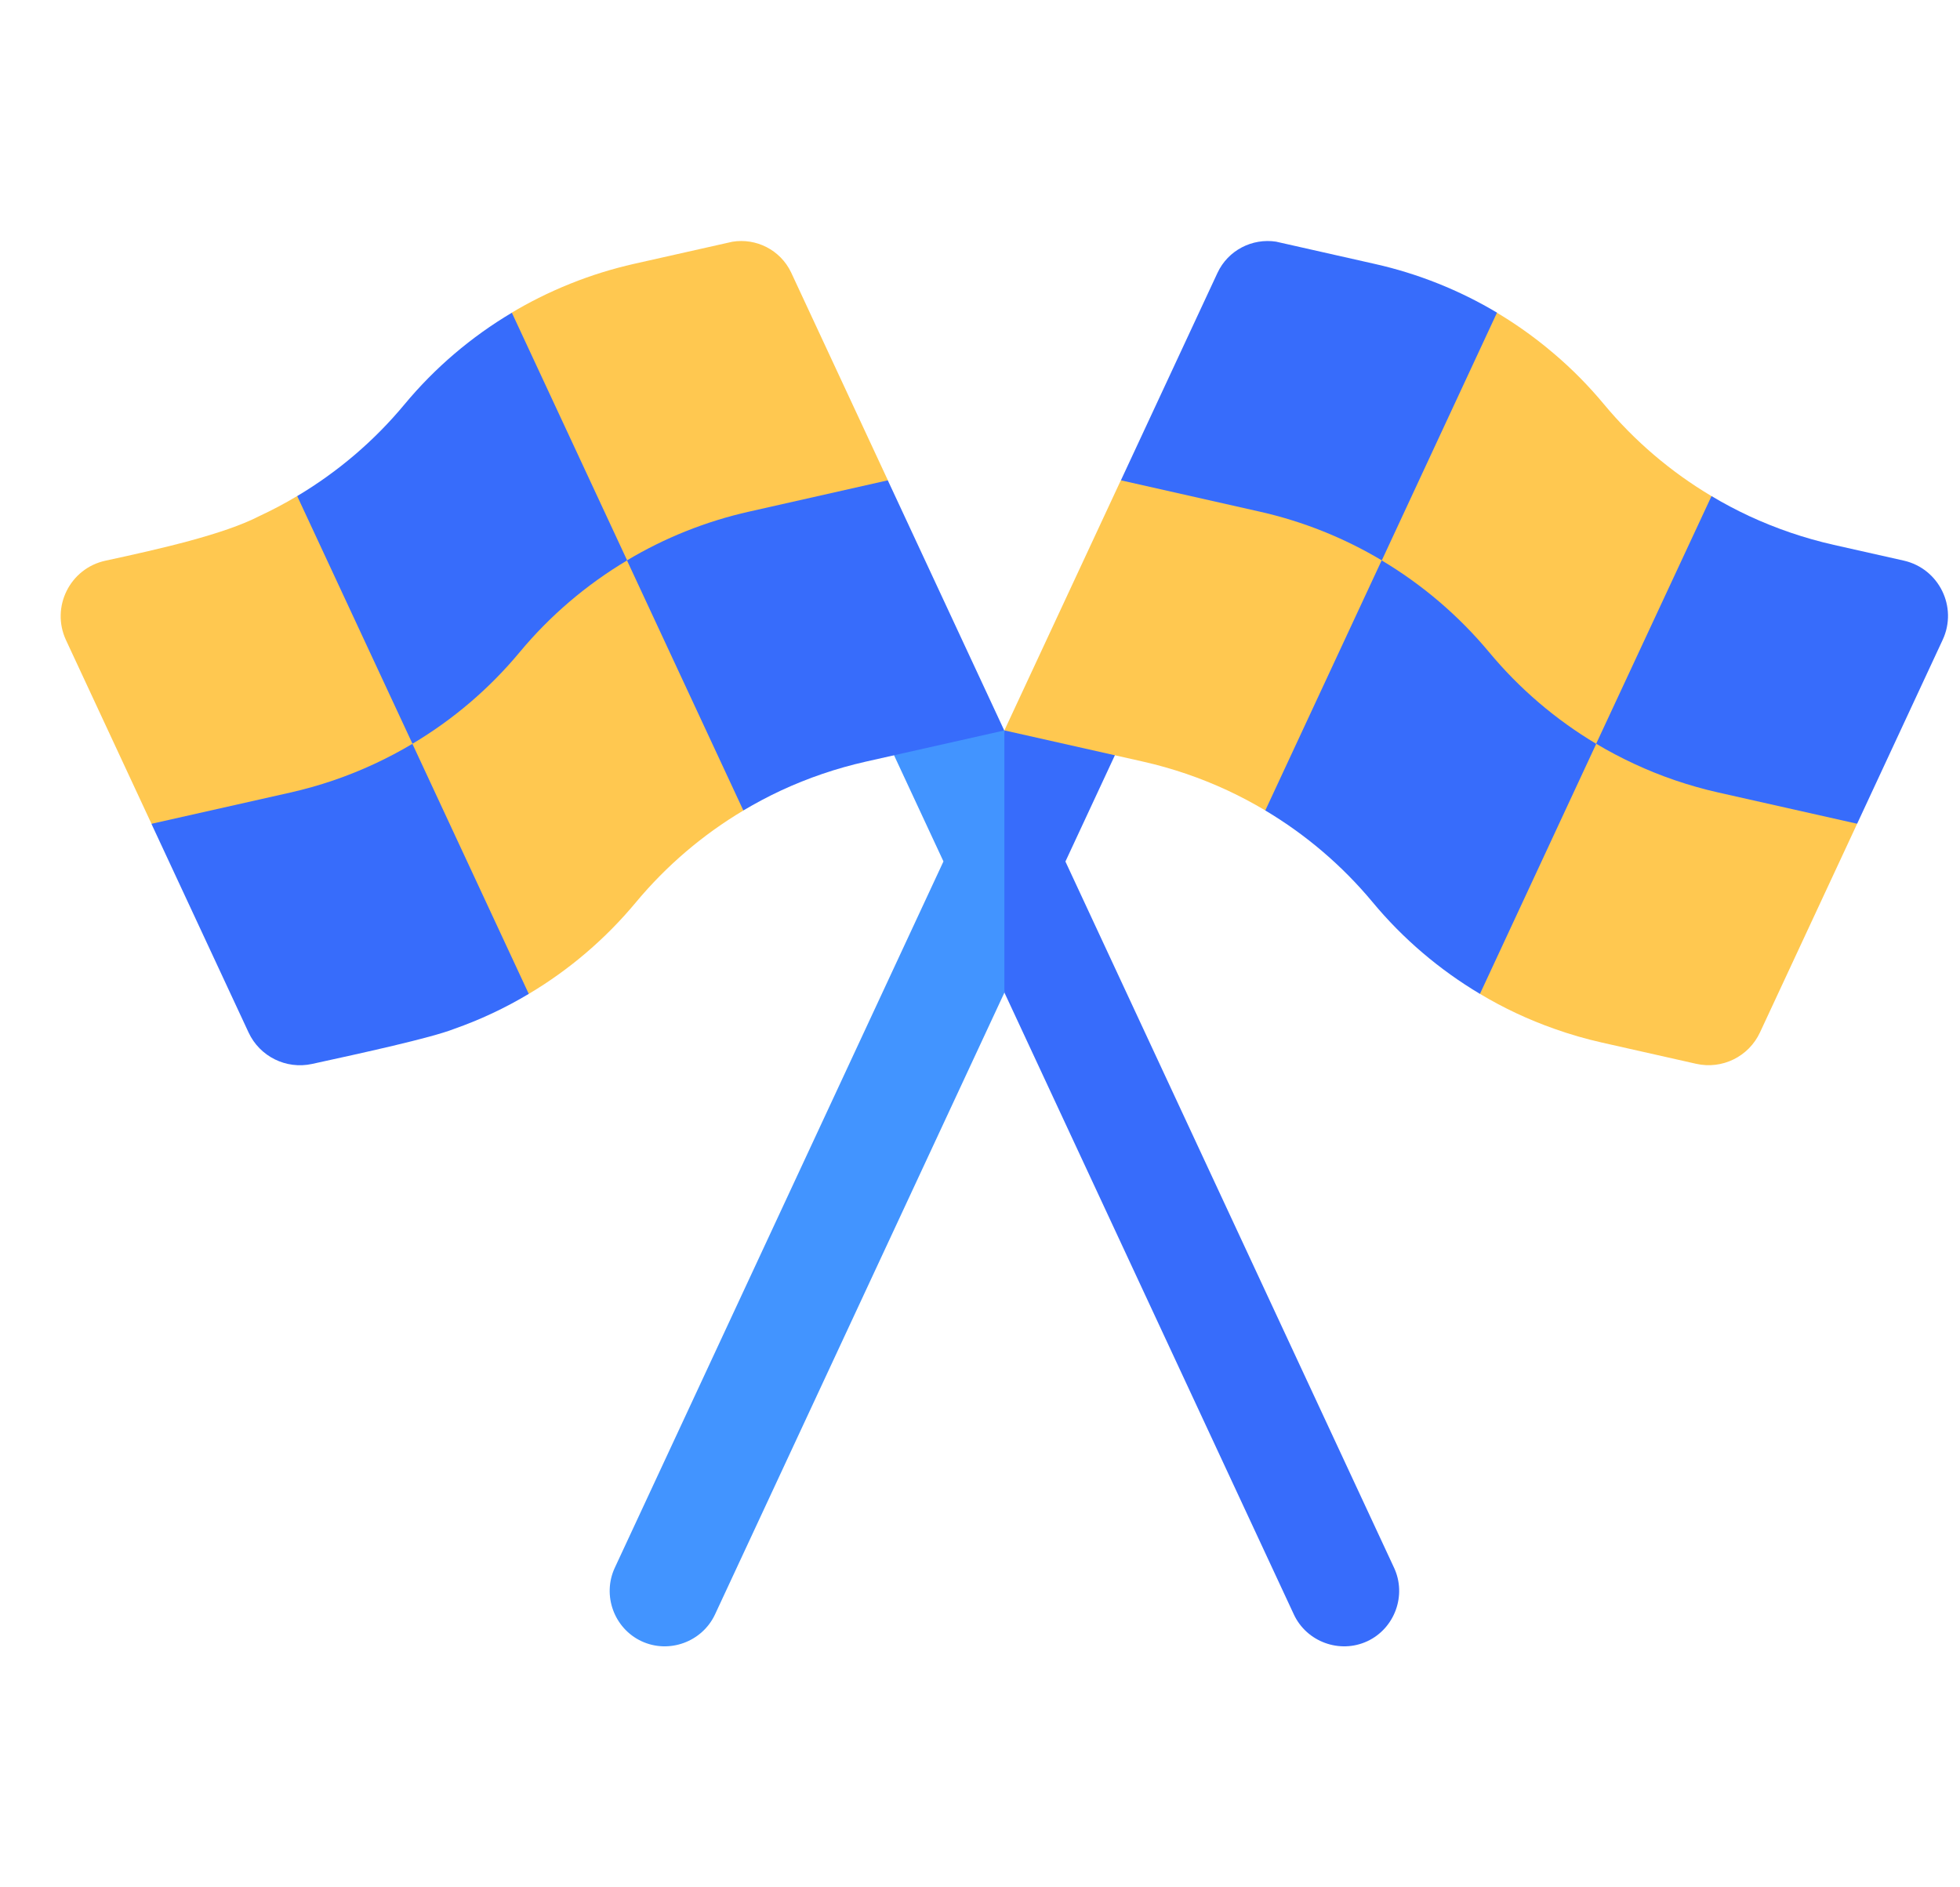
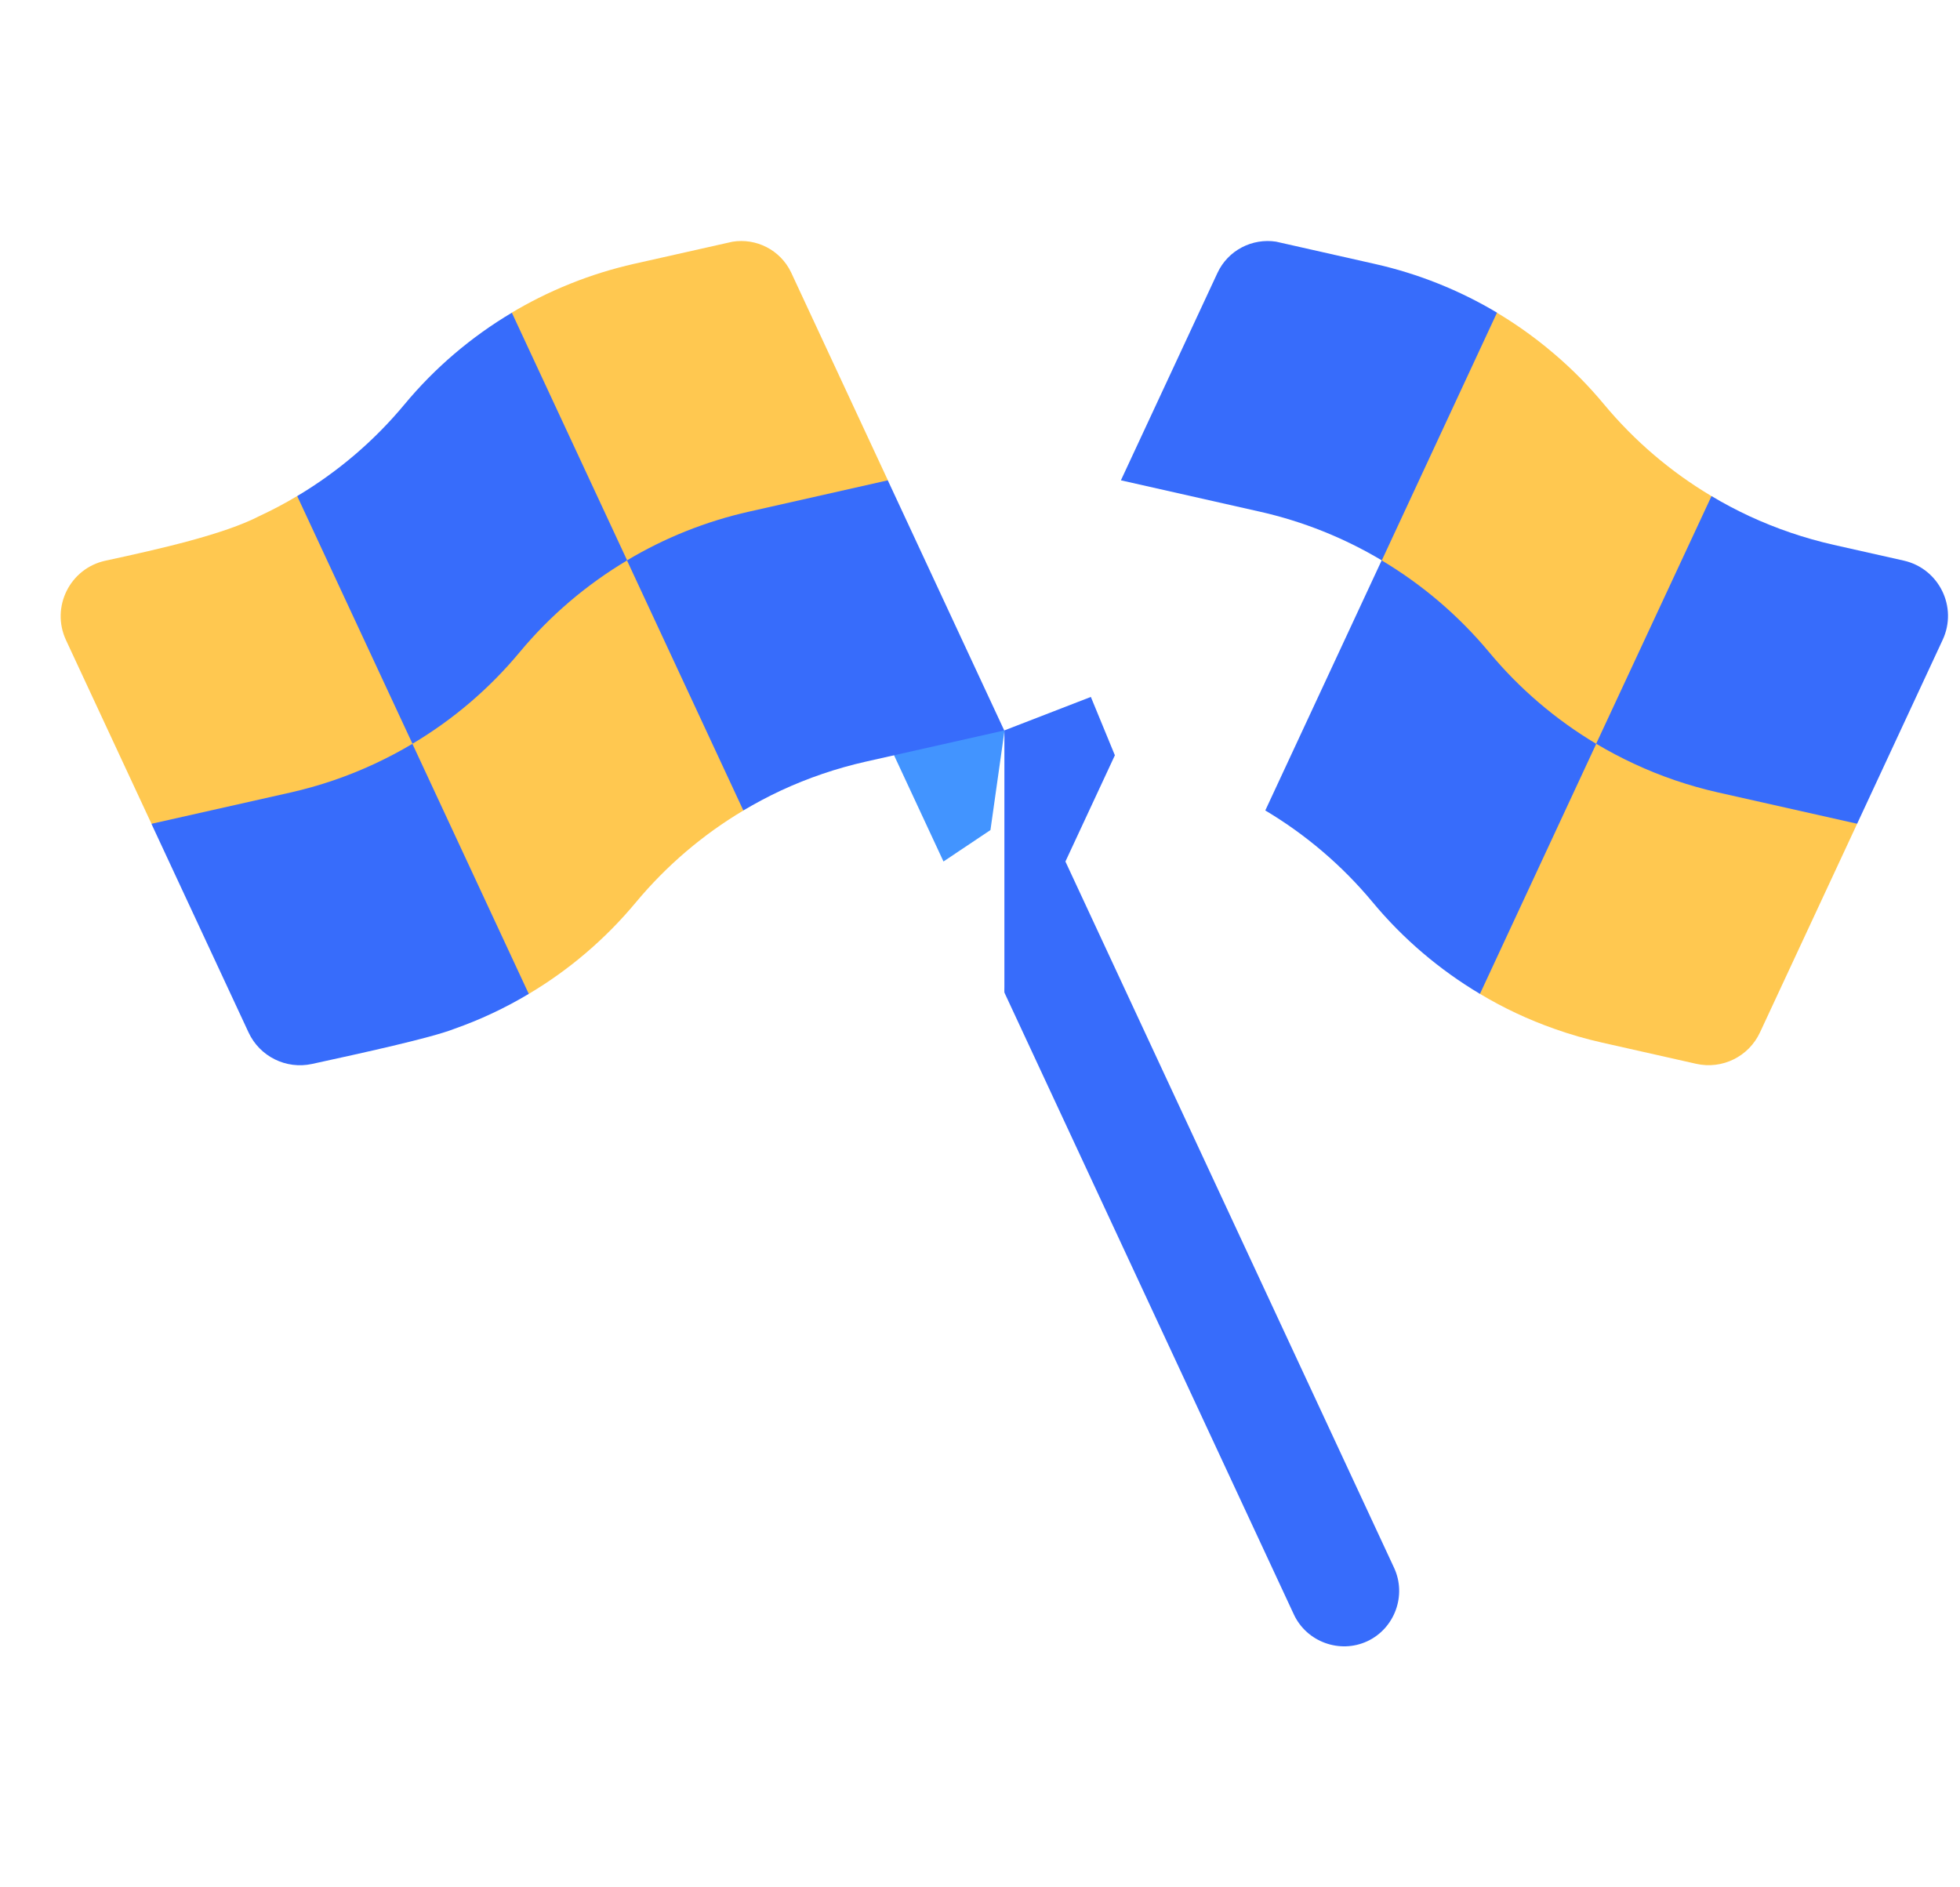
<svg xmlns="http://www.w3.org/2000/svg" width="27" height="26" viewBox="0 0 27 26" fill="none">
  <g clip-path="url(#clip0_1888_3379)">
    <path d="M13.839 10.066L13.837 10.07C13.773 10.525 13.708 10.98 13.644 11.435C13.428 11.58 13.213 11.724 12.997 11.868C12.77 11.381 12.543 10.893 12.316 10.405C12.405 10.126 12.493 9.847 12.581 9.568C13 9.734 13.419 9.9 13.839 10.066Z" fill="#4294FF" />
    <path d="M18.835 22.61C18.456 22.786 17.999 22.619 17.823 22.24L13.836 13.673C13.914 13.027 13.992 12.38 14.07 11.733C14.273 11.779 14.475 11.824 14.677 11.869C16.186 15.112 17.695 18.355 19.204 21.598C19.38 21.976 19.214 22.433 18.835 22.61Z" fill="#376CFB" />
-     <path d="M13.836 10.063C13.972 10.614 14.108 11.165 14.243 11.716C14.108 12.369 13.972 13.022 13.836 13.675L9.85 22.24C9.673 22.619 9.217 22.786 8.838 22.61C8.459 22.433 8.293 21.977 8.469 21.598L13.836 10.063Z" fill="#4294FF" />
    <path d="M15.358 10.405L13.836 13.675V10.063L13.836 10.062C14.233 9.909 14.63 9.755 15.027 9.601C15.137 9.869 15.248 10.137 15.358 10.405Z" fill="#376CFB" />
    <path d="M5.682 10.246C5.337 10.656 4.993 11.065 4.649 11.474C3.795 11.432 2.941 11.39 2.087 11.349L0.909 8.818C0.698 8.363 0.963 7.83 1.453 7.724C2.213 7.56 3.087 7.361 3.574 7.109C3.752 7.026 3.925 6.935 4.093 6.834C4.619 7.096 5.144 7.357 5.669 7.619C5.673 8.495 5.677 9.371 5.682 10.246Z" fill="#FFC850" />
    <path d="M12.231 6.617C11.858 7.015 11.486 7.412 11.113 7.809C10.288 7.779 9.463 7.75 8.637 7.72C8.068 7.363 7.499 7.007 6.93 6.651C6.97 5.87 7.01 5.089 7.049 4.308C7.273 4.174 7.544 4.033 7.862 3.906C8.143 3.793 8.434 3.703 8.733 3.635C9.185 3.534 9.637 3.432 10.09 3.33C10.415 3.277 10.748 3.441 10.897 3.751L12.231 6.617Z" fill="#FFC850" />
    <path d="M10.241 11.165C9.684 11.497 9.183 11.923 8.762 12.428C8.342 12.934 7.841 13.361 7.284 13.692C6.705 13.247 6.126 12.801 5.547 12.356C5.592 11.653 5.636 10.95 5.681 10.247C5.681 10.247 5.681 10.247 5.681 10.247C5.942 9.48 6.202 8.714 6.463 7.948C7.188 7.872 7.913 7.796 8.638 7.72C9.209 8.113 9.781 8.506 10.353 8.899C10.315 9.654 10.278 10.41 10.241 11.165Z" fill="#FFC850" />
    <path d="M7.284 13.692C6.958 13.887 6.613 14.049 6.254 14.175C5.935 14.3 4.982 14.508 4.299 14.657C3.942 14.735 3.578 14.555 3.424 14.223L2.086 11.349L3.996 10.919C4.401 10.828 4.79 10.695 5.161 10.522C5.339 10.439 5.512 10.348 5.681 10.247V10.247L7.284 13.692Z" fill="#376CFB" />
    <path d="M8.639 7.72C8.082 8.052 7.58 8.478 7.16 8.983C6.74 9.489 6.239 9.915 5.682 10.246L4.094 6.834C4.651 6.502 5.152 6.077 5.572 5.571C5.992 5.065 6.494 4.639 7.051 4.308L8.639 7.72Z" fill="#376CFB" />
    <path d="M13.834 10.063C13.197 10.206 12.561 10.35 11.924 10.493C11.522 10.584 11.131 10.717 10.759 10.89C10.581 10.973 10.409 11.065 10.24 11.165L8.637 7.72C9.155 7.41 9.723 7.182 10.32 7.048C10.957 6.904 11.594 6.761 12.23 6.617L13.834 10.063Z" fill="#376CFB" />
-     <path d="M19.033 7.72C19.09 8.476 19.147 9.231 19.204 9.987C18.613 10.379 18.021 10.772 17.429 11.164C17.261 11.064 17.088 10.972 16.91 10.889C16.538 10.716 16.148 10.583 15.746 10.492C15.109 10.349 14.473 10.206 13.836 10.062L15.44 6.617C16.164 6.507 16.889 6.397 17.614 6.288C18.087 6.765 18.56 7.242 19.033 7.72Z" fill="#FFC850" />
    <path d="M23.576 6.834C23.691 7.585 23.806 8.337 23.922 9.088C23.277 9.474 22.632 9.86 21.987 10.246C21.312 10.068 20.638 9.889 19.963 9.71C19.653 9.047 19.342 8.383 19.031 7.72C19.054 6.92 19.076 6.12 19.099 5.319C19.605 4.982 20.112 4.645 20.619 4.307C20.814 4.423 21.098 4.608 21.409 4.874C21.657 5.085 21.887 5.318 22.097 5.571C22.517 6.076 23.018 6.502 23.576 6.834Z" fill="#FFC850" />
    <path d="M25.583 11.348L24.245 14.222C24.09 14.556 23.724 14.736 23.365 14.655L22.069 14.363C21.847 14.313 21.628 14.25 21.415 14.174C21.056 14.048 20.711 13.886 20.386 13.691C20.355 12.848 20.324 12.005 20.293 11.163C20.858 10.857 21.423 10.552 21.989 10.246C21.989 10.246 21.989 10.246 21.989 10.246C22.593 10.079 23.198 9.912 23.802 9.745C24.396 10.28 24.989 10.814 25.583 11.348Z" fill="#FFC850" />
    <path d="M20.622 4.307L19.035 7.72C18.516 7.41 17.948 7.182 17.351 7.048C16.714 6.904 16.078 6.761 15.441 6.617L16.771 3.76C16.917 3.446 17.251 3.279 17.578 3.329C18.031 3.431 18.485 3.533 18.939 3.636C19.536 3.77 20.104 3.998 20.622 4.307Z" fill="#376CFB" />
    <path d="M21.989 10.247V10.247L20.387 13.692C19.83 13.36 19.328 12.934 18.908 12.428C18.488 11.923 17.987 11.497 17.43 11.165L19.033 7.72C19.59 8.052 20.091 8.478 20.512 8.983C20.932 9.489 21.432 9.915 21.989 10.247Z" fill="#376CFB" />
    <path d="M26.761 8.815L25.583 11.348L23.672 10.918C23.268 10.827 22.878 10.694 22.508 10.521C22.33 10.438 22.157 10.347 21.988 10.246L23.577 6.834C23.745 6.935 23.918 7.026 24.095 7.109C24.466 7.281 24.857 7.415 25.26 7.506L26.225 7.723C26.711 7.833 26.972 8.363 26.761 8.815Z" fill="#376CFB" />
  </g>
  <defs>
    <clipPath id="clip0_1888_3379">
      <rect width="26" height="26" fill="white" transform="translate(0.836)" />
    </clipPath>
  </defs>
</svg>